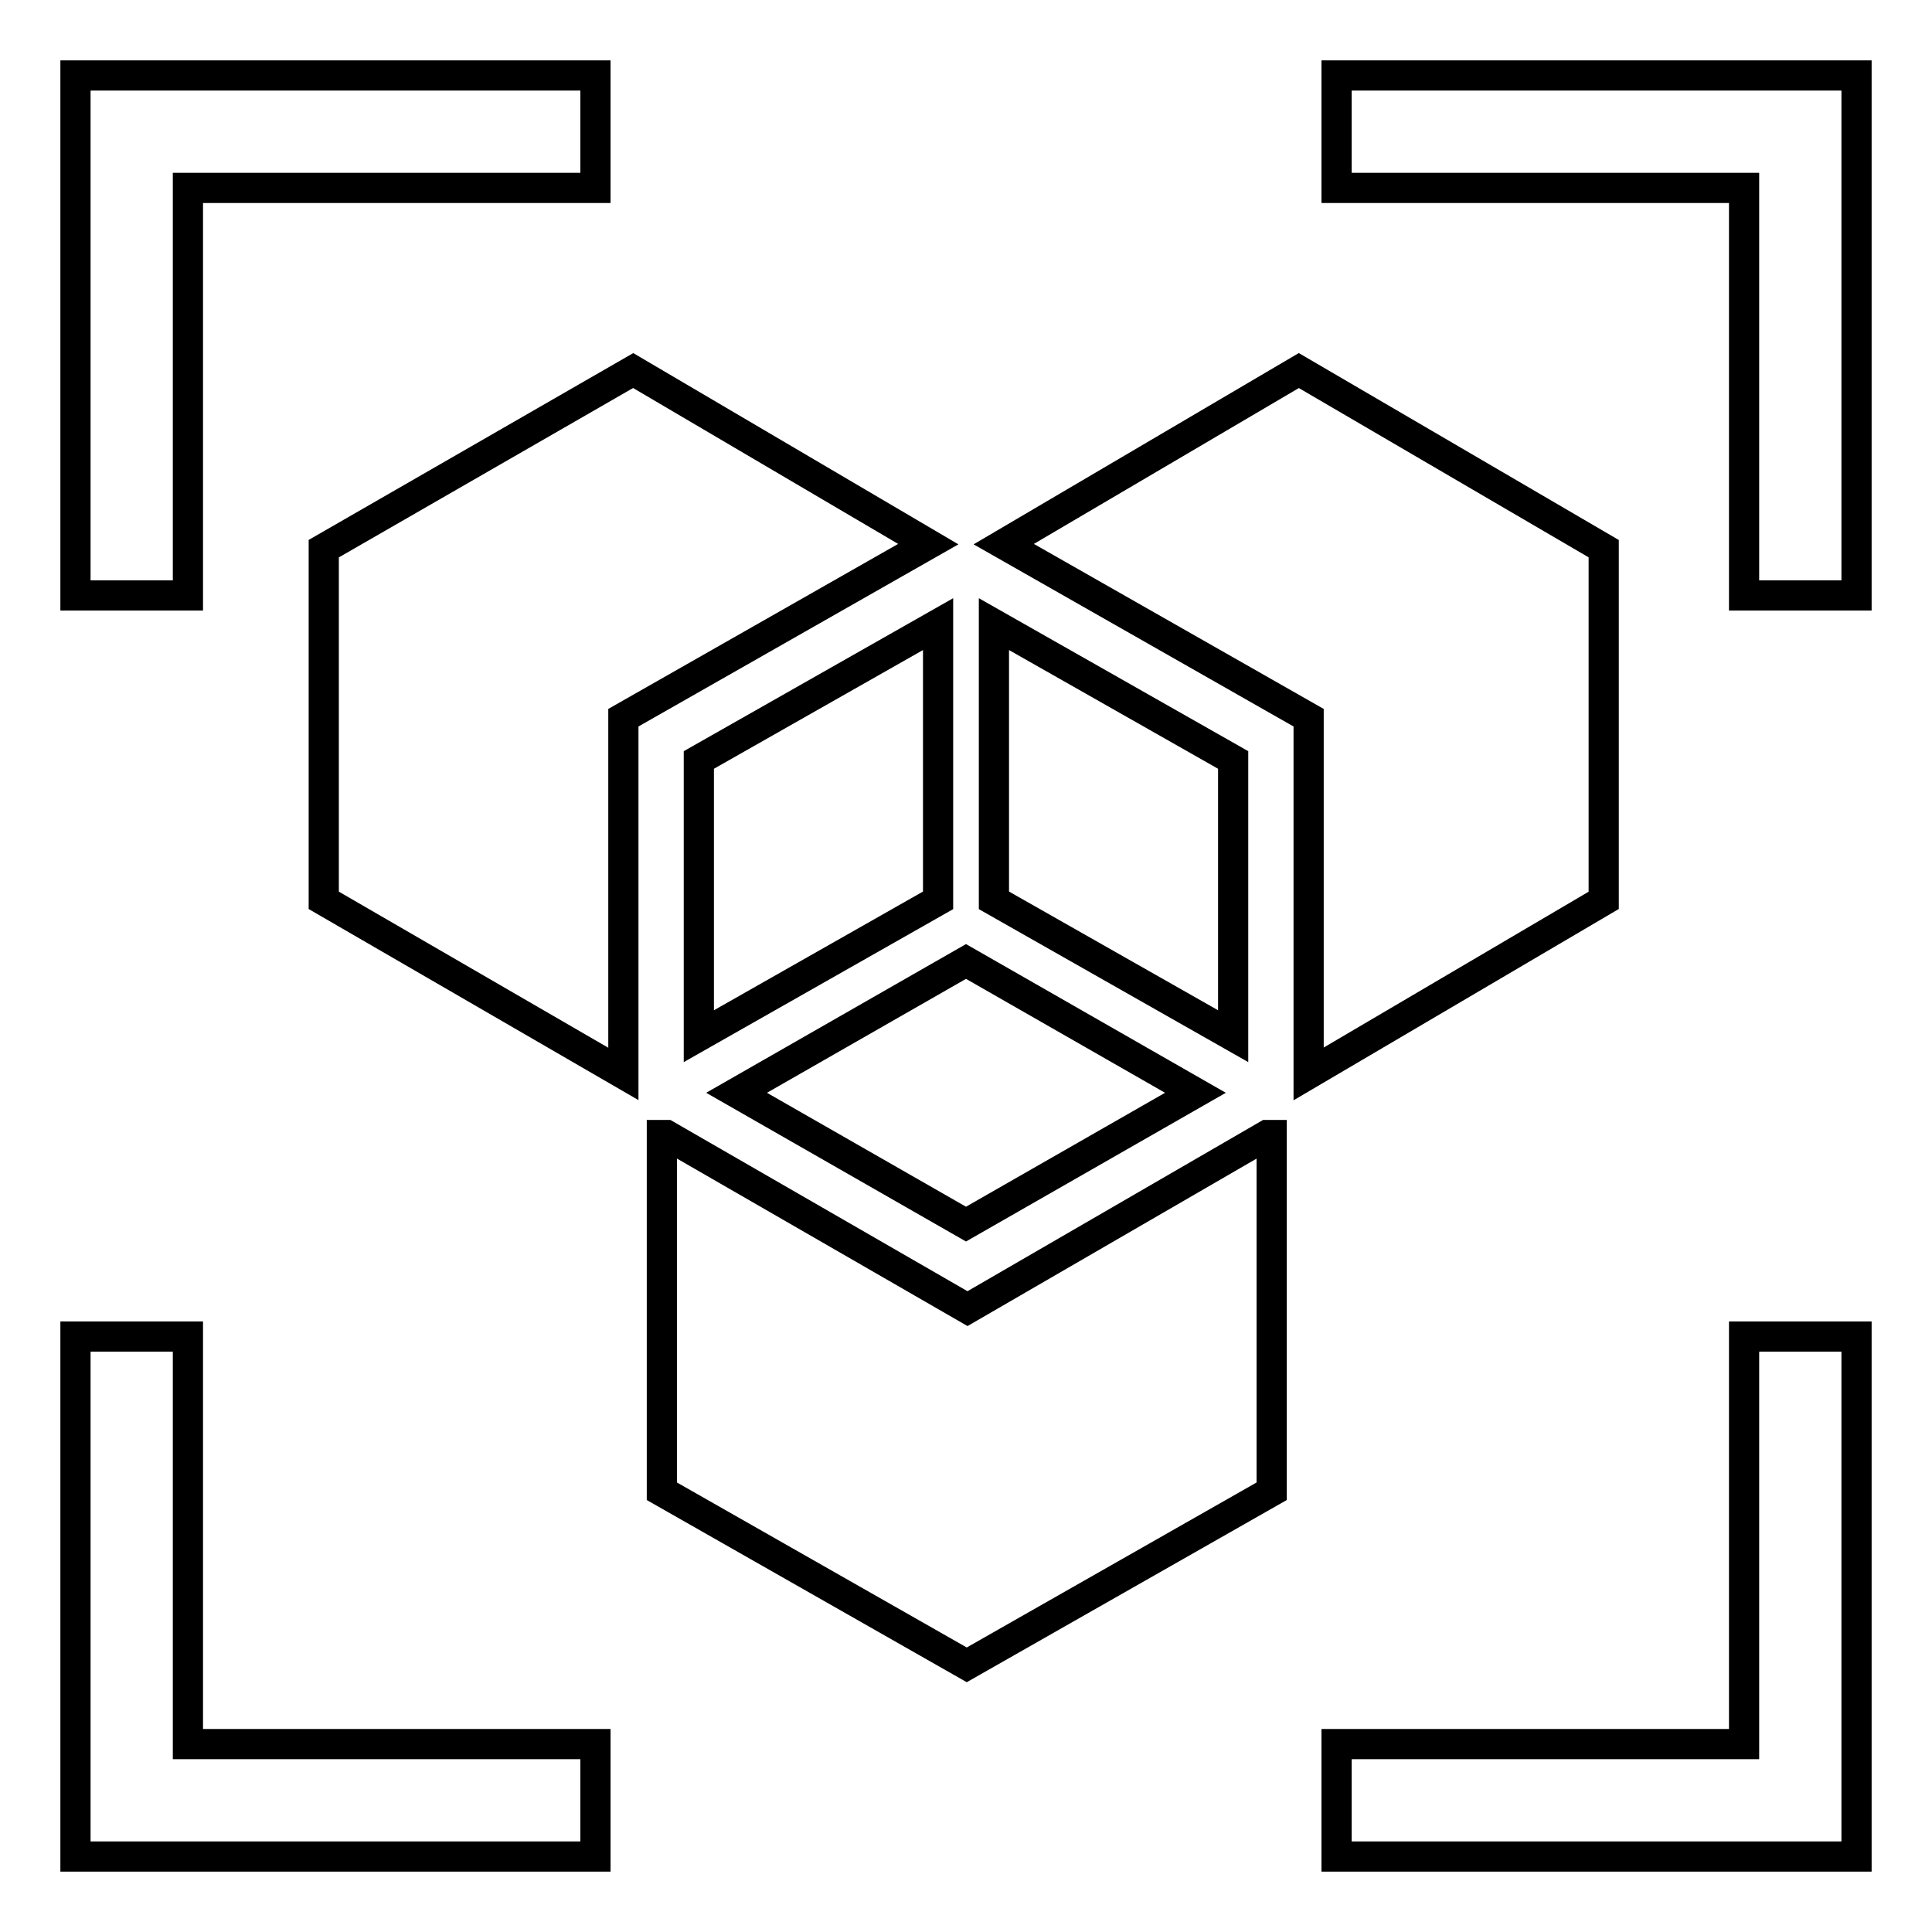
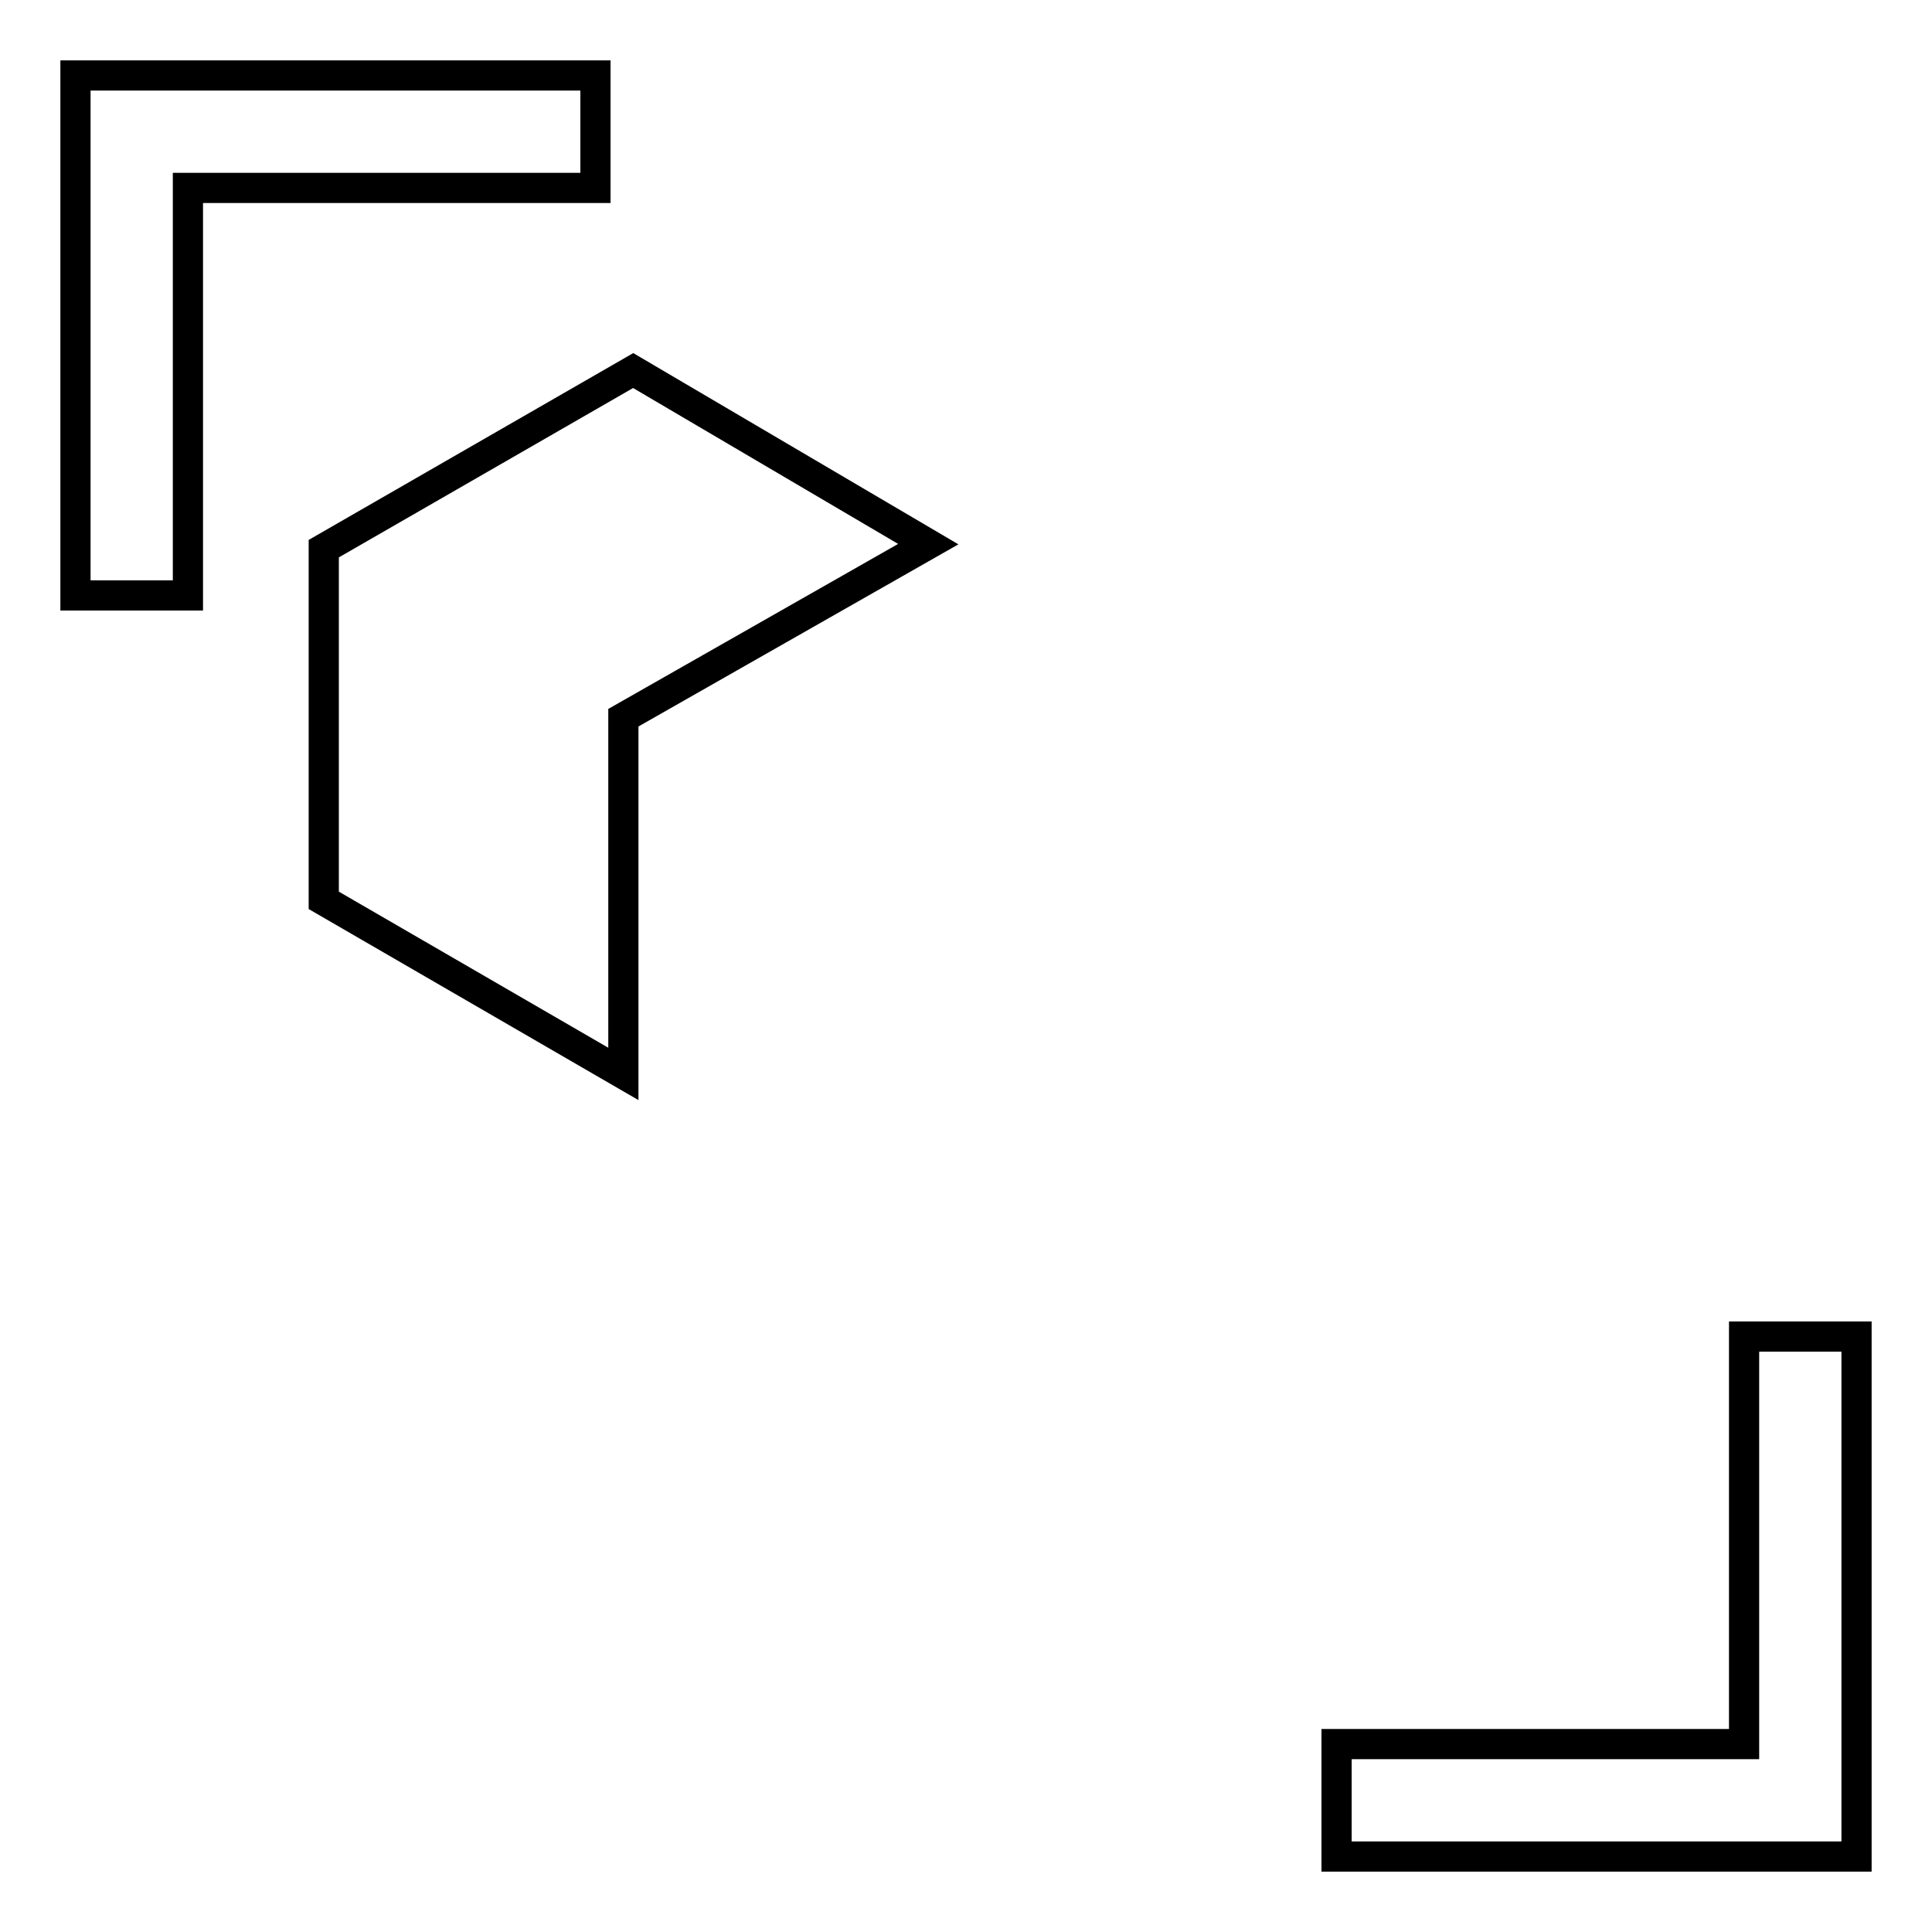
<svg xmlns="http://www.w3.org/2000/svg" version="1.1" x="0px" y="0px" viewBox="0 0 256 256" enable-background="new 0 0 256 256" xml:space="preserve">
  <g>
-     <path stroke-width="4" fill-opacity="0" stroke="#000000" d="M88.3,150.4h-0.6v47.2l40.4,23l40.4-23v-47.2h-0.6l-39.7,23L88.3,150.4z" />
-     <path stroke-width="4" fill-opacity="0" stroke="#000000" d="M97.6,144.8l30.4,17.4l30.4-17.4L128,127.4L97.6,144.8z M212.5,72.7l-40.4-23.6l-39.1,23l40.4,23v47.2 l39.1-23V72.7z" />
-     <path stroke-width="4" fill-opacity="0" stroke="#000000" d="M163.4,137.3v-36.6l-31.7-18v36.6L163.4,137.3z M124.3,82.7l-31.7,18v36.6l31.7-18V82.7z" />
    <path stroke-width="4" fill-opacity="0" stroke="#000000" d="M123,72.1l-39.1-23l-41,23.6v46.6l39.7,23V95.1L123,72.1z" />
    <path stroke-width="4" fill-opacity="0" stroke="#000000" d="M78.9,10H10v68.9h14.9v-54h54V10z" />
-     <path stroke-width="4" fill-opacity="0" stroke="#000000" d="M24.9,231.1v-54H10V246h68.9v-14.9H24.9z" />
-     <path stroke-width="4" fill-opacity="0" stroke="#000000" d="M246,10h-68.9v14.9h54v54H246V10z" />
    <path stroke-width="4" fill-opacity="0" stroke="#000000" d="M231.1,177.1v54h-54V246H246v-68.9H231.1z" />
  </g>
</svg>